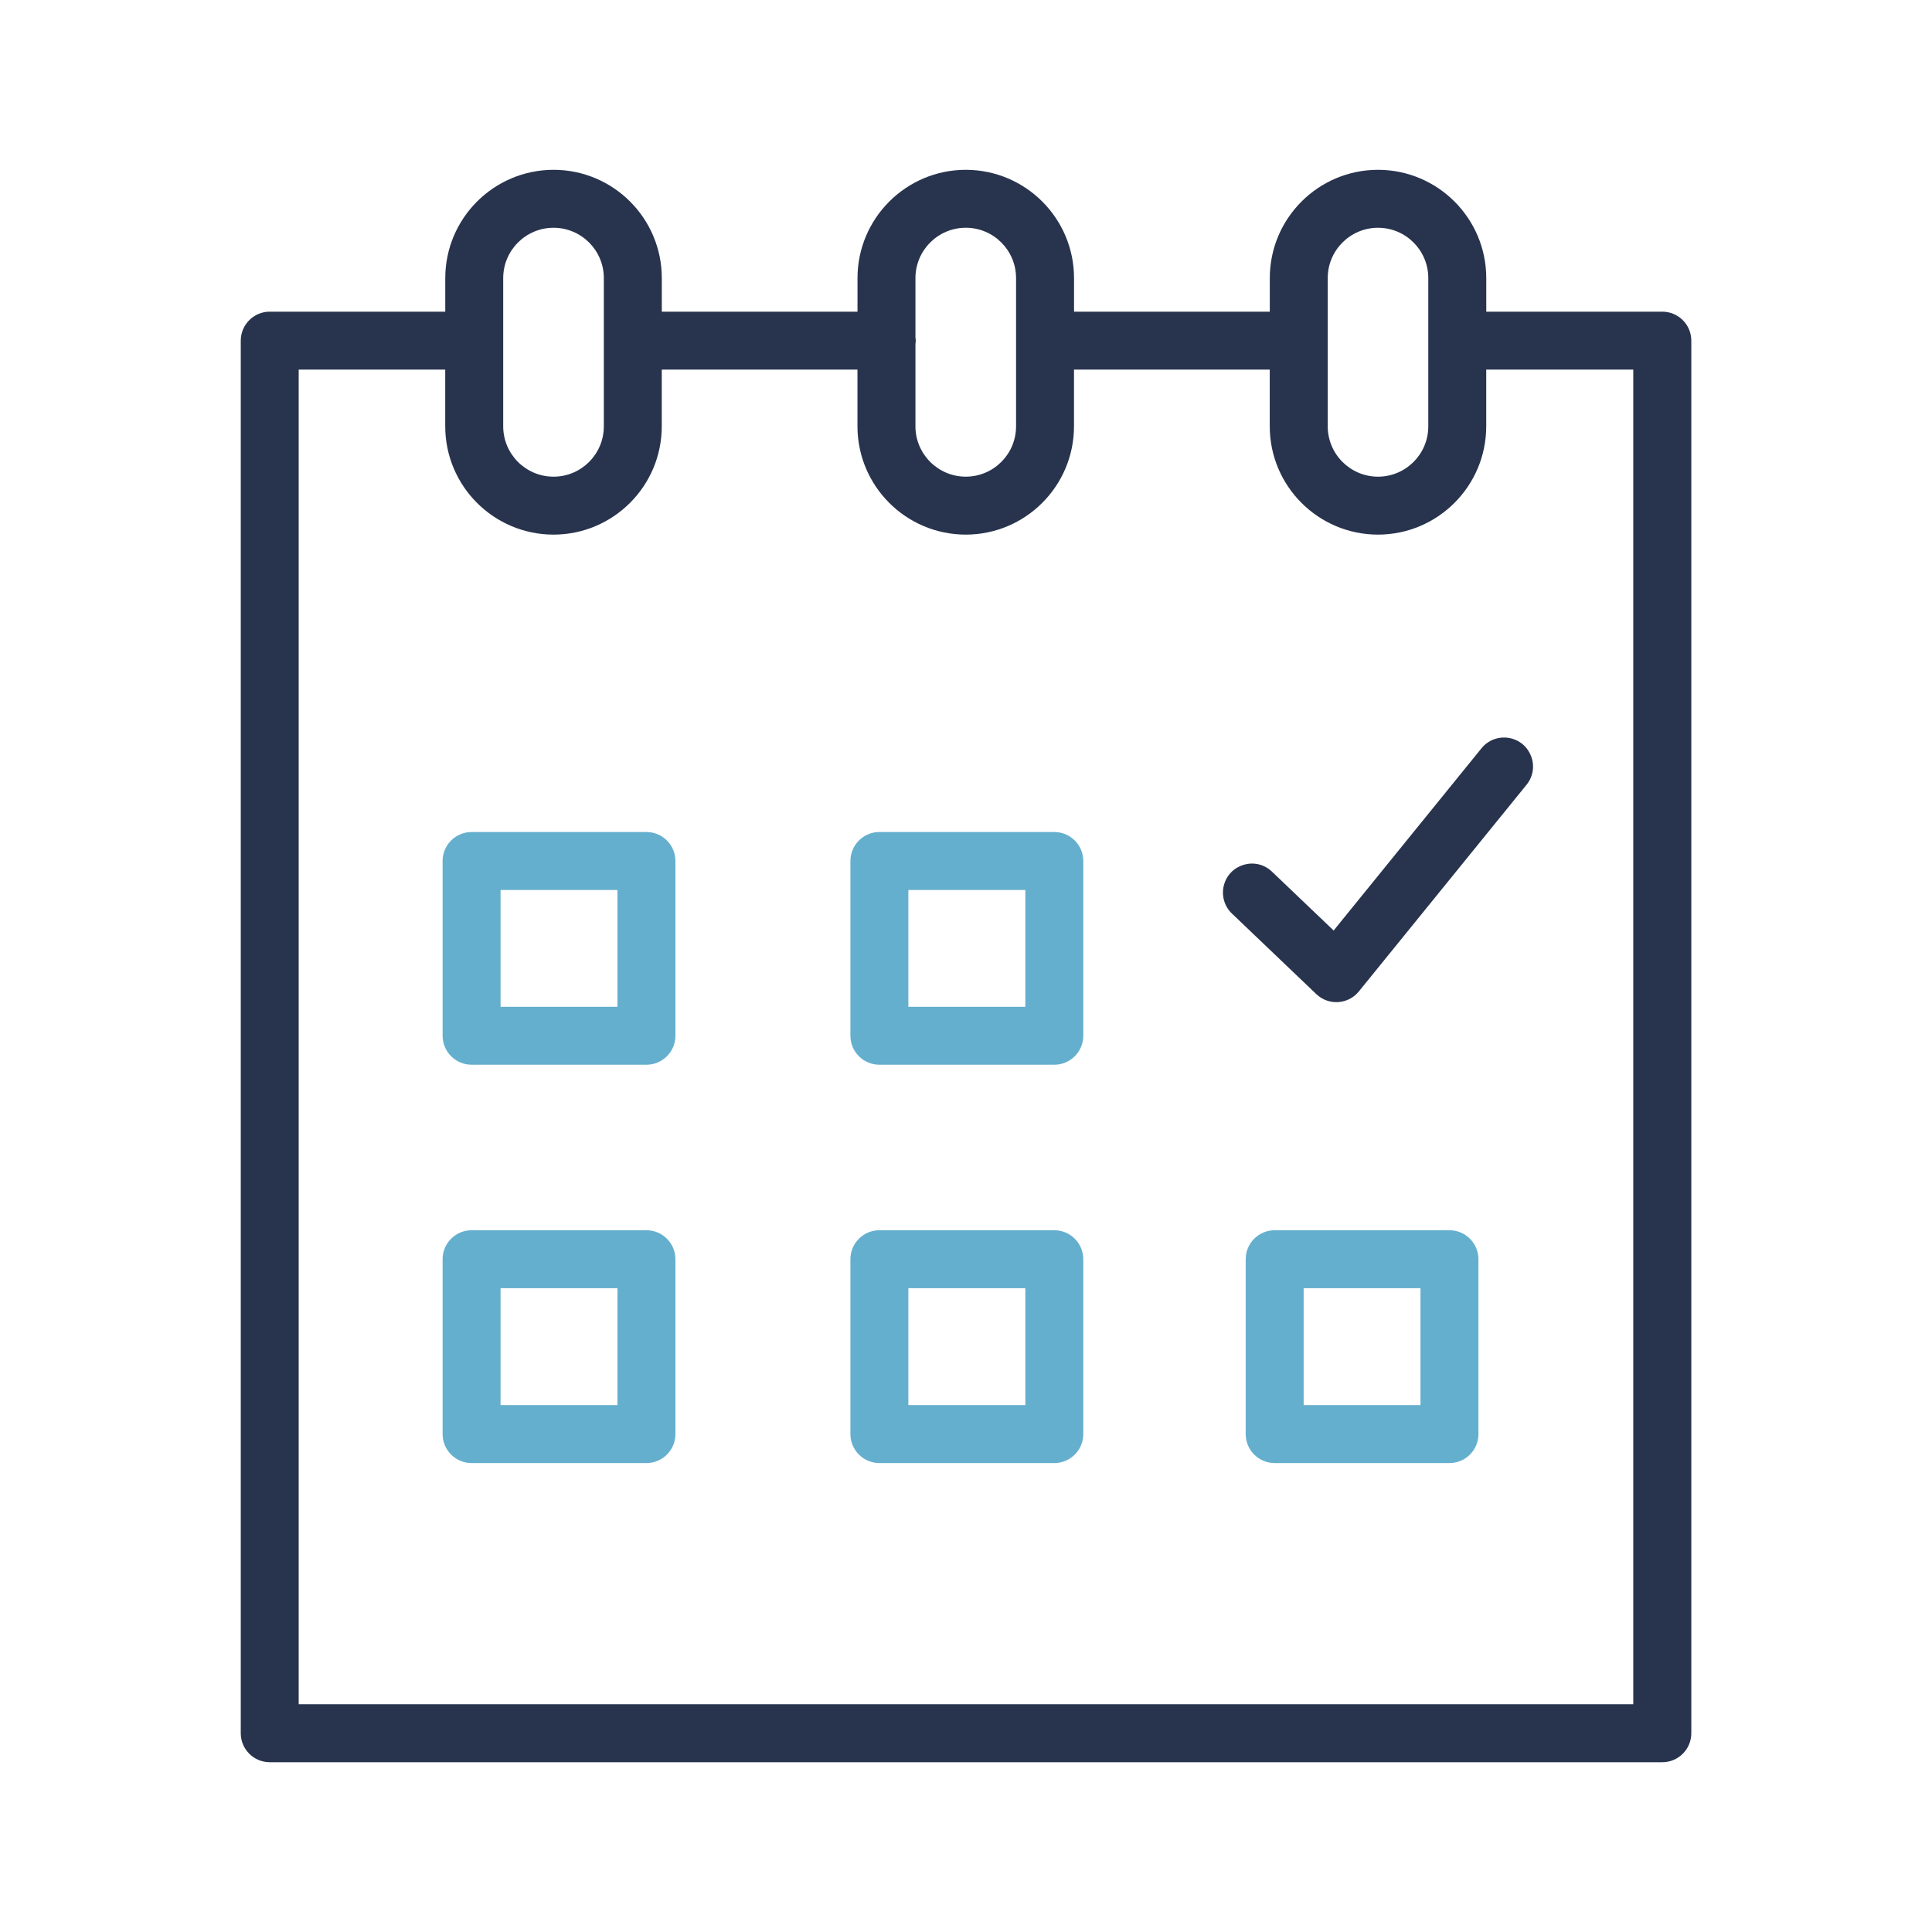
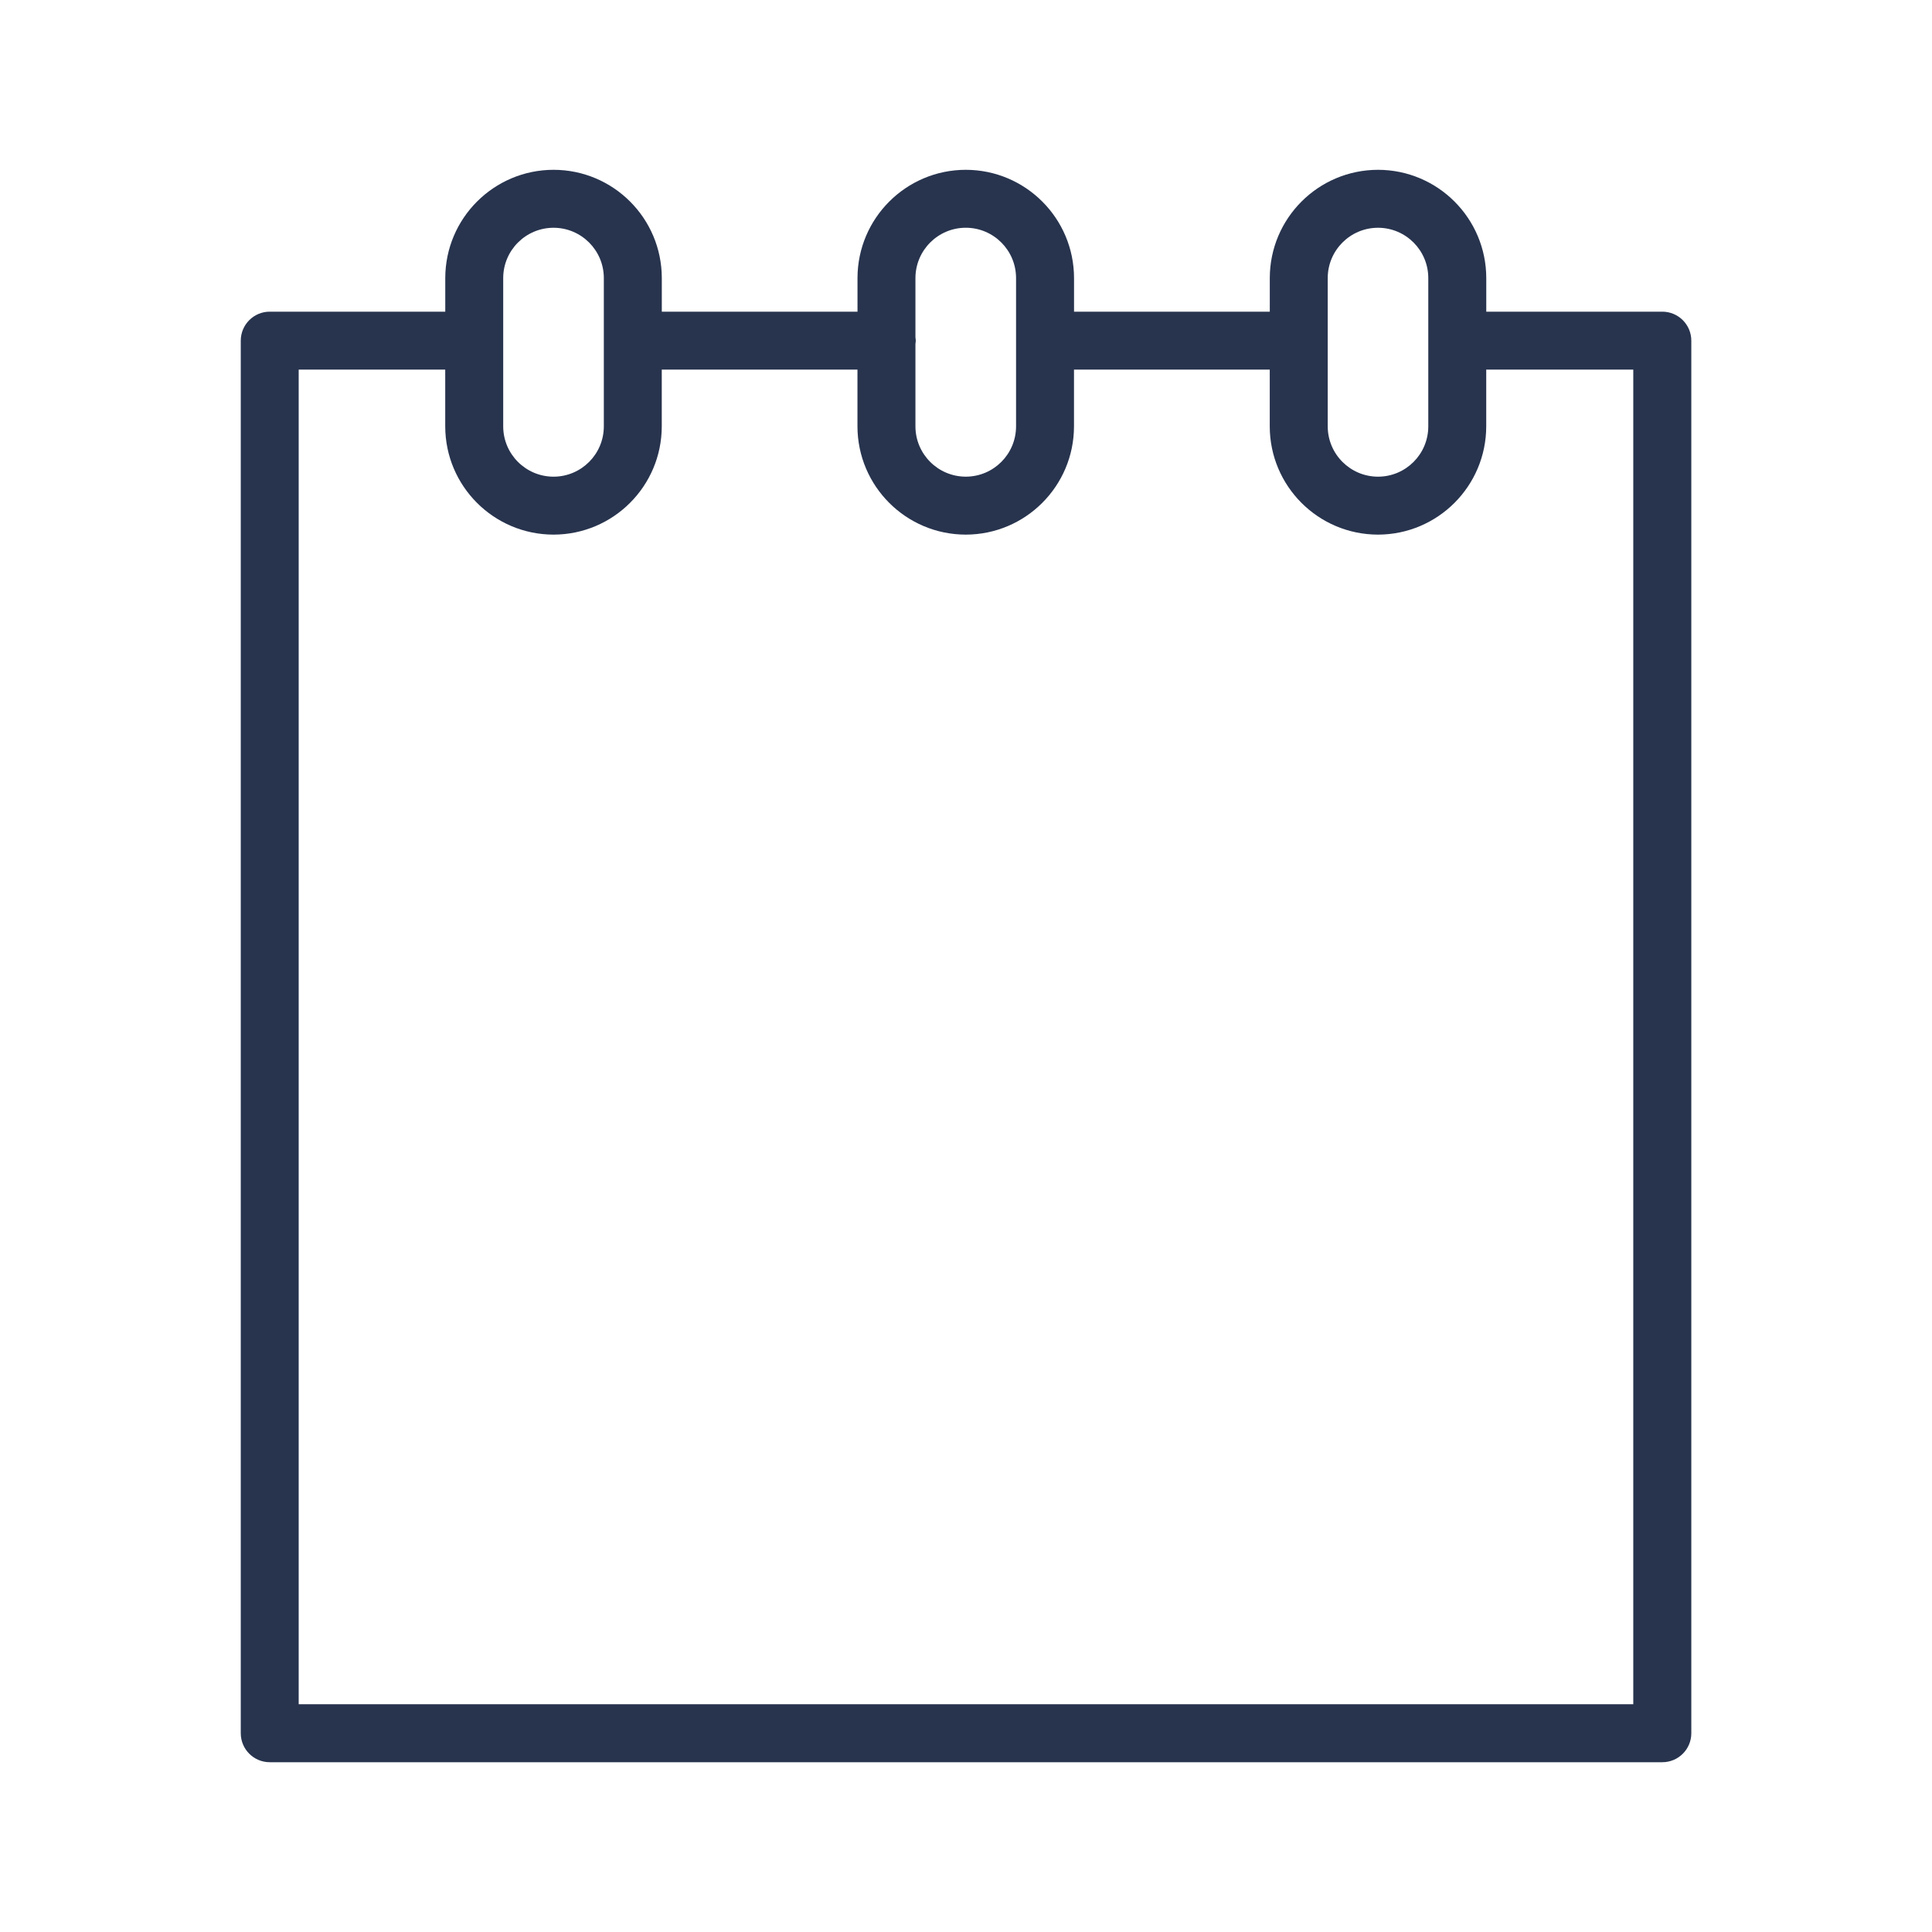
<svg xmlns="http://www.w3.org/2000/svg" viewBox="1950 2450 100 100" width="100" height="100" data-guides="{&quot;vertical&quot;:[],&quot;horizontal&quot;:[]}">
-   <path fill="#65afce" stroke="none" fill-opacity="1" stroke-width="1" stroke-opacity="1" color="rgb(51, 51, 51)" fill-rule="evenodd" font-size-adjust="none" id="tSvg156babd4ac9" title="Path 10" d="M 1983.46 2493.065 C 1980.443 2493.065 1977.426 2493.065 1974.409 2493.065C 1973.581 2493.065 1972.909 2493.737 1972.909 2494.565C 1972.909 2497.58 1972.909 2500.595 1972.909 2503.61C 1972.909 2504.438 1973.581 2505.11 1974.409 2505.11C 1977.426 2505.11 1980.443 2505.11 1983.46 2505.11C 1984.288 2505.11 1984.96 2504.438 1984.96 2503.61C 1984.96 2500.595 1984.96 2497.58 1984.96 2494.565C 1984.96 2493.737 1984.288 2493.065 1983.46 2493.065ZM 1981.96 2502.111 C 1979.943 2502.111 1977.926 2502.111 1975.909 2502.111C 1975.909 2500.096 1975.909 2498.081 1975.909 2496.066C 1977.926 2496.066 1979.943 2496.066 1981.96 2496.066C 1981.96 2498.081 1981.96 2500.096 1981.96 2502.111ZM 2004.571 2493.065 C 2001.553 2493.065 1998.535 2493.065 1995.517 2493.065C 1994.689 2493.065 1994.017 2493.737 1994.017 2494.565C 1994.017 2497.58 1994.017 2500.595 1994.017 2503.61C 1994.017 2504.438 1994.689 2505.11 1995.517 2505.11C 1998.535 2505.11 2001.553 2505.11 2004.571 2505.11C 2005.399 2505.11 2006.071 2504.438 2006.071 2503.61C 2006.071 2500.595 2006.071 2497.58 2006.071 2494.565C 2006.071 2493.737 2005.399 2493.065 2004.571 2493.065ZM 2003.071 2502.111 C 2001.053 2502.111 1999.035 2502.111 1997.017 2502.111C 1997.017 2500.096 1997.017 2498.081 1997.017 2496.066C 1999.035 2496.066 2001.053 2496.066 2003.071 2496.066C 2003.071 2498.081 2003.071 2500.096 2003.071 2502.111ZM 1983.46 2513.677 C 1980.443 2513.677 1977.426 2513.677 1974.409 2513.677C 1973.581 2513.677 1972.909 2514.349 1972.909 2515.177C 1972.909 2518.194 1972.909 2521.211 1972.909 2524.228C 1972.909 2525.056 1973.581 2525.728 1974.409 2525.728C 1977.426 2525.728 1980.443 2525.728 1983.46 2525.728C 1984.288 2525.728 1984.96 2525.056 1984.96 2524.228C 1984.96 2521.211 1984.96 2518.194 1984.96 2515.177C 1984.96 2514.349 1984.288 2513.677 1983.46 2513.677ZM 1981.96 2522.728 C 1979.943 2522.728 1977.926 2522.728 1975.909 2522.728C 1975.909 2520.711 1975.909 2518.694 1975.909 2516.677C 1977.926 2516.677 1979.943 2516.677 1981.96 2516.677C 1981.96 2518.694 1981.96 2520.711 1981.96 2522.728ZM 2004.571 2513.677 C 2001.553 2513.677 1998.535 2513.677 1995.517 2513.677C 1994.689 2513.677 1994.017 2514.349 1994.017 2515.177C 1994.017 2518.194 1994.017 2521.211 1994.017 2524.228C 1994.017 2525.056 1994.689 2525.728 1995.517 2525.728C 1998.535 2525.728 2001.553 2525.728 2004.571 2525.728C 2005.399 2525.728 2006.071 2525.056 2006.071 2524.228C 2006.071 2521.211 2006.071 2518.194 2006.071 2515.177C 2006.071 2514.349 2005.399 2513.677 2004.571 2513.677ZM 2003.071 2522.728 C 2001.053 2522.728 1999.035 2522.728 1997.017 2522.728C 1997.017 2520.711 1997.017 2518.694 1997.017 2516.677C 1999.035 2516.677 2001.053 2516.677 2003.071 2516.677C 2003.071 2518.694 2003.071 2520.711 2003.071 2522.728ZM 2025.024 2513.677 C 2022.008 2513.677 2018.993 2513.677 2015.977 2513.677C 2015.149 2513.677 2014.477 2514.349 2014.477 2515.177C 2014.477 2518.194 2014.477 2521.211 2014.477 2524.228C 2014.477 2525.056 2015.149 2525.728 2015.977 2525.728C 2018.993 2525.728 2022.008 2525.728 2025.024 2525.728C 2025.852 2525.728 2026.524 2525.056 2026.524 2524.228C 2026.524 2521.211 2026.524 2518.194 2026.524 2515.177C 2026.524 2514.349 2025.852 2513.677 2025.024 2513.677ZM 2023.524 2522.728 C 2021.508 2522.728 2019.493 2522.728 2017.477 2522.728C 2017.477 2520.711 2017.477 2518.694 2017.477 2516.677C 2019.493 2516.677 2021.508 2516.677 2023.524 2516.677C 2023.524 2518.694 2023.524 2520.711 2023.524 2522.728Z" />
  <path fill="#28344e" stroke="none" fill-opacity="1" stroke-width="1" stroke-opacity="1" color="rgb(51, 51, 51)" fill-rule="evenodd" font-size-adjust="none" id="tSvga1b219aa96" title="Path 11" d="M 2036.04 2466.132 C 2033.003 2466.132 2029.966 2466.132 2026.929 2466.132C 2026.929 2465.552 2026.929 2464.973 2026.929 2464.393C 2026.926 2461.301 2024.42 2458.794 2021.328 2458.789C 2018.234 2458.792 2015.727 2461.299 2015.724 2464.393C 2015.724 2464.973 2015.724 2465.552 2015.724 2466.132C 2012.347 2466.132 2008.969 2466.132 2005.592 2466.132C 2005.592 2465.552 2005.592 2464.973 2005.592 2464.393C 2005.589 2461.301 2003.083 2458.794 1999.991 2458.789C 1996.897 2458.792 1994.388 2461.299 1994.384 2464.393C 1994.384 2464.973 1994.384 2465.552 1994.384 2466.132C 1991.008 2466.132 1987.631 2466.132 1984.255 2466.132C 1984.255 2465.552 1984.255 2464.973 1984.255 2464.393C 1984.253 2461.3 1981.747 2458.793 1978.654 2458.789C 1975.56 2458.792 1973.051 2461.299 1973.047 2464.393C 1973.047 2464.973 1973.047 2465.552 1973.047 2466.132C 1970.019 2466.132 1966.99 2466.132 1963.962 2466.132C 1963.134 2466.132 1962.462 2466.804 1962.462 2467.632C 1962.462 2491.659 1962.462 2515.685 1962.462 2539.712C 1962.462 2540.54 1963.134 2541.212 1963.962 2541.212C 1987.989 2541.212 2012.015 2541.212 2036.042 2541.212C 2036.87 2541.212 2037.542 2540.54 2037.542 2539.712C 2037.542 2515.685 2037.542 2491.659 2037.542 2467.632C 2037.541 2466.803 2036.869 2466.132 2036.04 2466.132ZM 2018.723 2464.393 C 2018.724 2462.955 2019.889 2461.79 2021.327 2461.789C 2022.764 2461.791 2023.927 2462.956 2023.928 2464.393C 2023.928 2466.952 2023.928 2469.51 2023.928 2472.069C 2023.927 2473.506 2022.764 2474.671 2021.327 2474.673C 2019.89 2474.671 2018.725 2473.506 2018.723 2472.069C 2018.723 2469.51 2018.723 2466.952 2018.723 2464.393ZM 1999.99 2461.788 C 2001.427 2461.79 2002.59 2462.955 2002.591 2464.392C 2002.591 2466.951 2002.591 2469.509 2002.591 2472.068C 2002.59 2473.505 2001.427 2474.67 1999.99 2474.672C 1998.552 2474.671 1997.385 2473.506 1997.383 2472.068C 1997.383 2470.644 1997.383 2469.22 1997.383 2467.796C 1997.389 2467.741 1997.4 2467.688 1997.4 2467.631C 1997.4 2467.574 1997.389 2467.521 1997.383 2467.466C 1997.383 2466.441 1997.383 2465.417 1997.383 2464.392C 1997.386 2462.954 1998.552 2461.789 1999.99 2461.788ZM 1976.046 2464.393 C 1976.048 2462.955 1977.215 2461.79 1978.653 2461.789C 1980.09 2461.791 1981.253 2462.956 1981.254 2464.393C 1981.254 2466.952 1981.254 2469.51 1981.254 2472.069C 1981.253 2473.506 1980.09 2474.671 1978.653 2474.673C 1977.215 2474.672 1976.048 2473.507 1976.046 2472.069C 1976.046 2469.51 1976.046 2466.952 1976.046 2464.393ZM 2034.54 2538.211 C 2011.513 2538.211 1988.487 2538.211 1965.46 2538.211C 1965.46 2515.184 1965.46 2492.158 1965.46 2469.131C 1967.988 2469.131 1970.517 2469.131 1973.045 2469.131C 1973.045 2470.11 1973.045 2471.089 1973.045 2472.068C 1973.049 2475.162 1975.558 2477.669 1978.652 2477.672C 1981.744 2477.667 1984.25 2475.16 1984.253 2472.068C 1984.253 2471.089 1984.253 2470.11 1984.253 2469.131C 1987.629 2469.131 1991.006 2469.131 1994.382 2469.131C 1994.382 2470.11 1994.382 2471.089 1994.382 2472.068C 1994.386 2475.162 1996.895 2477.669 1999.989 2477.672C 2003.081 2477.667 2005.587 2475.16 2005.59 2472.068C 2005.59 2471.089 2005.59 2470.11 2005.59 2469.131C 2008.967 2469.131 2012.345 2469.131 2015.722 2469.131C 2015.722 2470.11 2015.722 2471.089 2015.722 2472.068C 2015.725 2475.162 2018.232 2477.669 2021.326 2477.672C 2024.418 2477.667 2026.924 2475.16 2026.927 2472.068C 2026.927 2471.089 2026.927 2470.11 2026.927 2469.131C 2029.464 2469.131 2032.001 2469.131 2034.538 2469.131C 2034.538 2492.158 2034.538 2515.184 2034.538 2538.211C 2034.539 2538.211 2034.539 2538.211 2034.54 2538.211Z" />
-   <path fill="#28344e" stroke="none" fill-opacity="1" stroke-width="1" stroke-opacity="1" color="rgb(51, 51, 51)" fill-rule="evenodd" font-size-adjust="none" id="tSvg1769ca09307" title="Path 12" d="M 2026.683 2488.729 C 2024.132 2491.874 2021.58 2495.018 2019.029 2498.163C 2017.965 2497.147 2016.9 2496.131 2015.836 2495.115C 2015.001 2494.317 2013.615 2494.723 2013.342 2495.845C 2013.216 2496.366 2013.376 2496.915 2013.764 2497.285C 2015.22 2498.675 2016.677 2500.066 2018.133 2501.456C 2018.767 2502.061 2019.782 2501.997 2020.334 2501.316C 2023.227 2497.751 2026.12 2494.185 2029.013 2490.62C 2029.741 2489.723 2029.225 2488.375 2028.084 2488.193C 2027.555 2488.108 2027.021 2488.313 2026.683 2488.729Z" />
  <defs />
</svg>